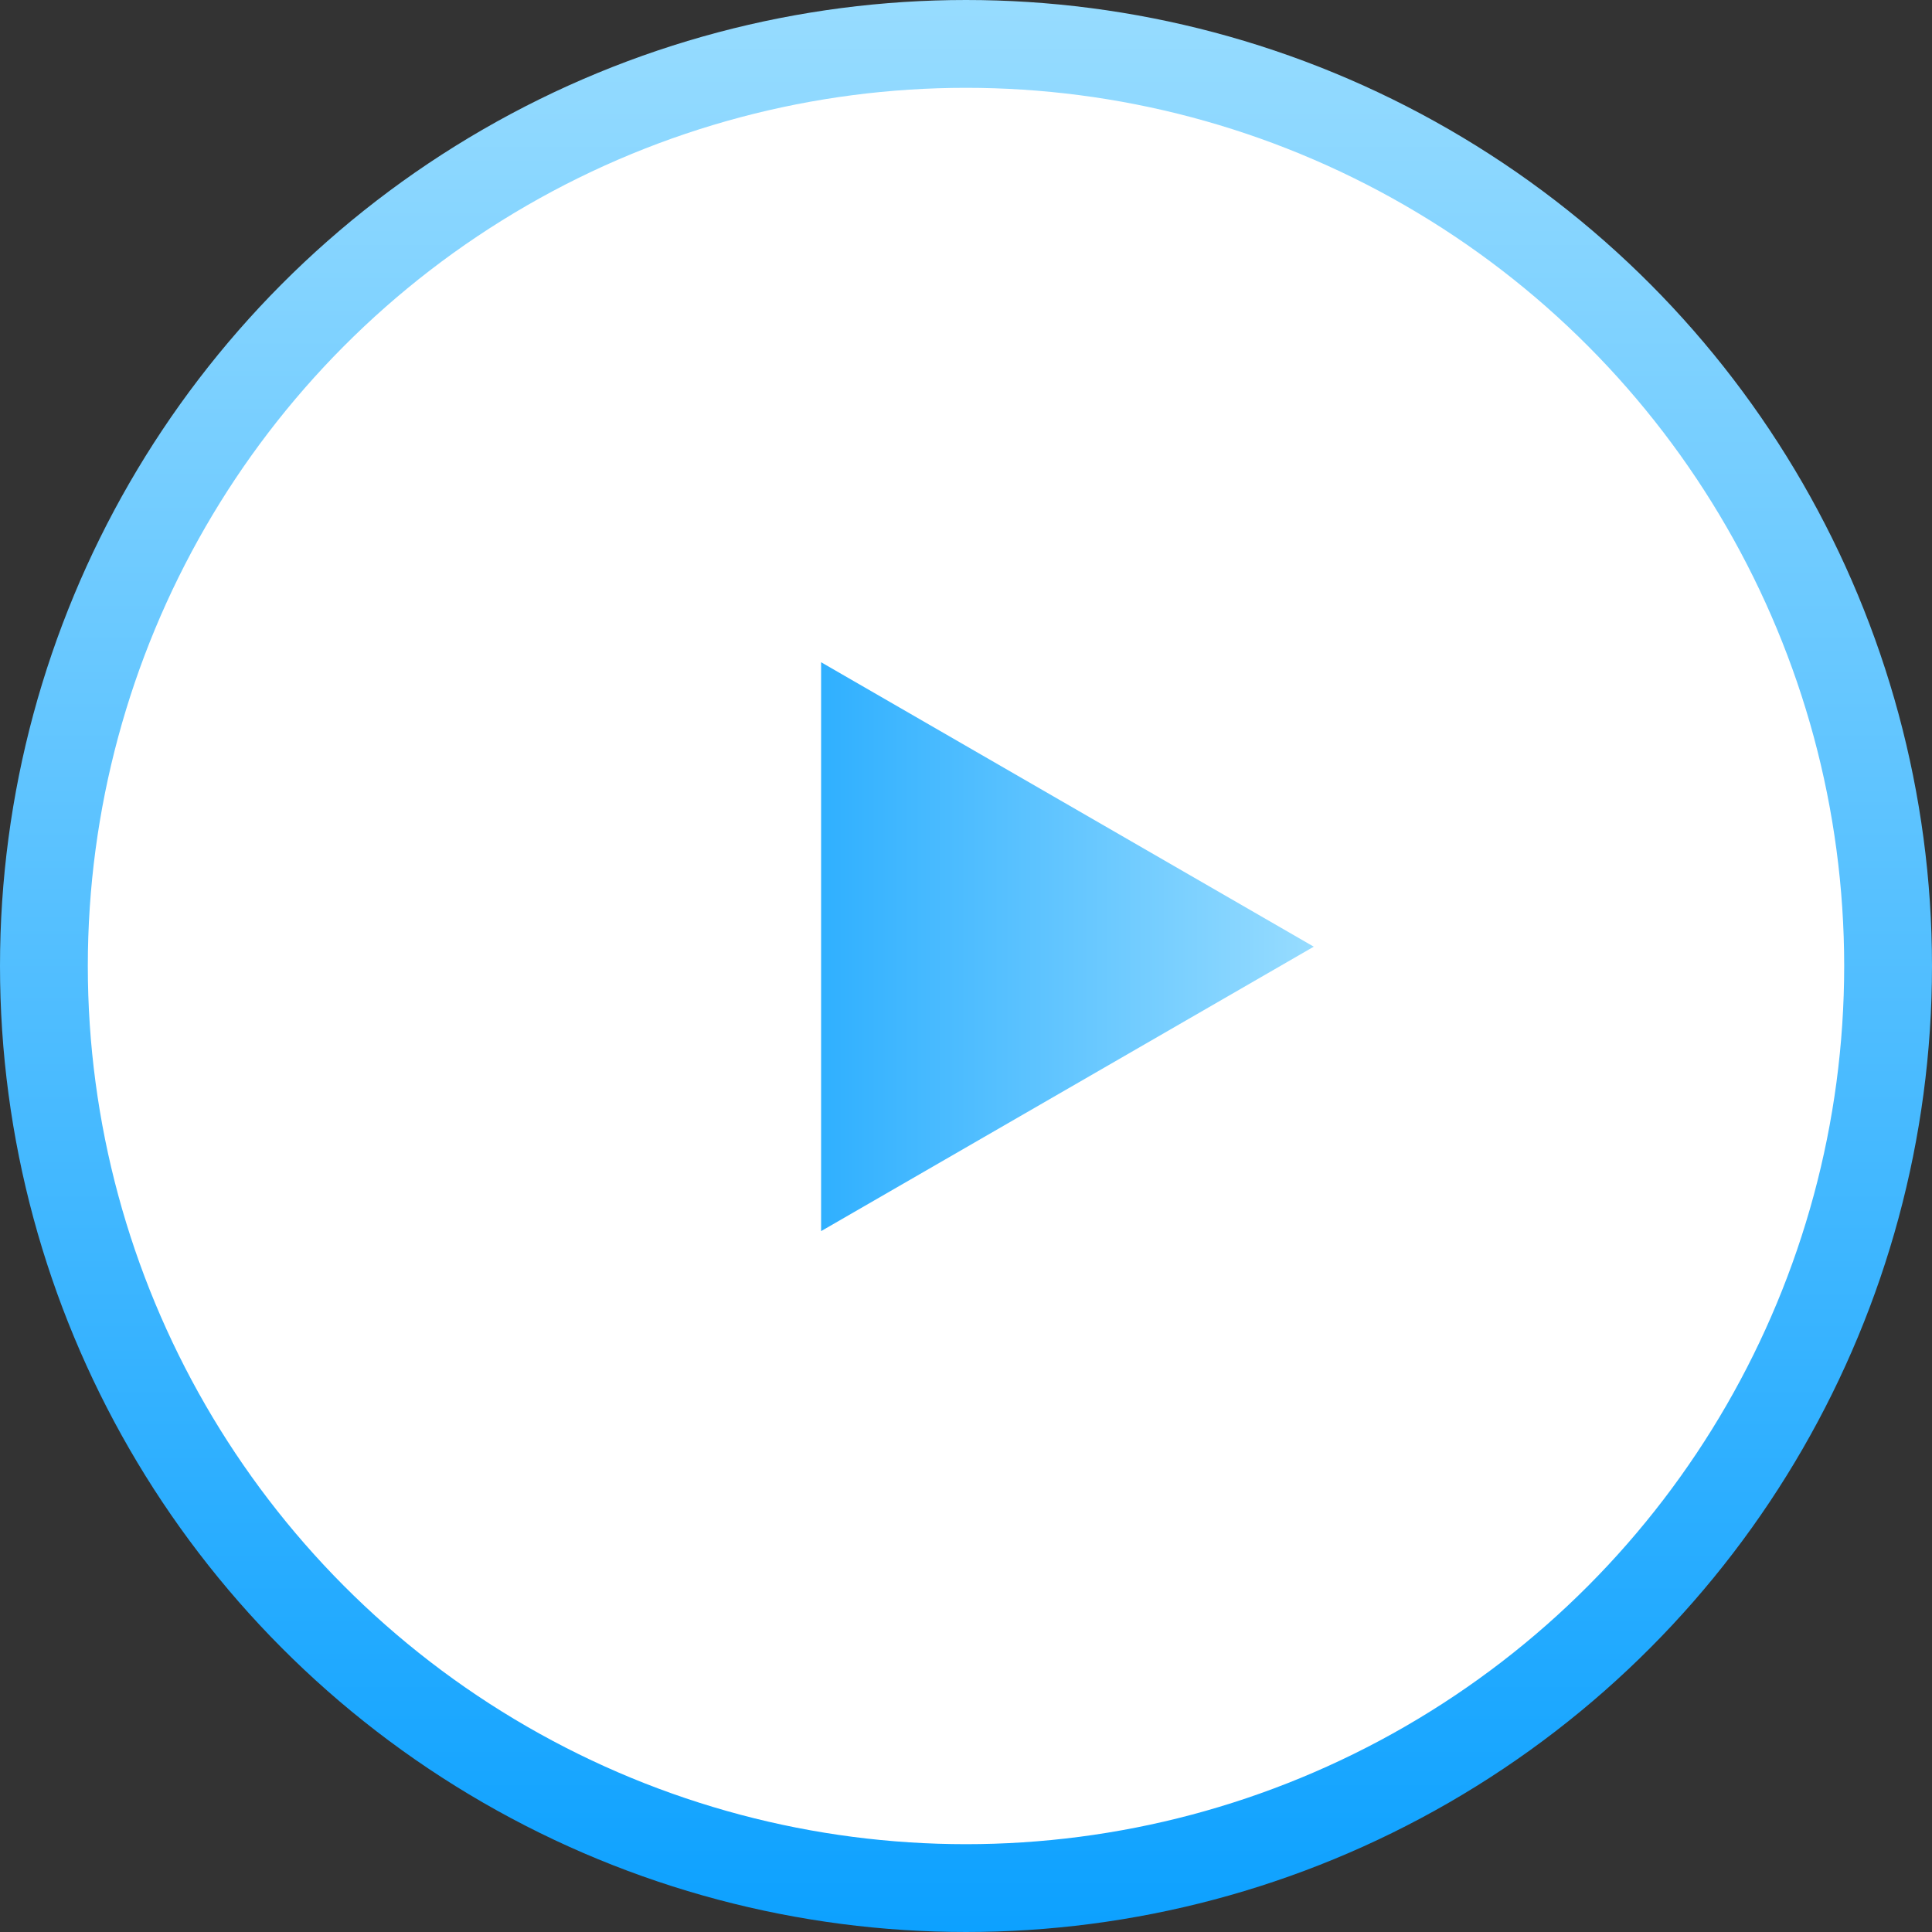
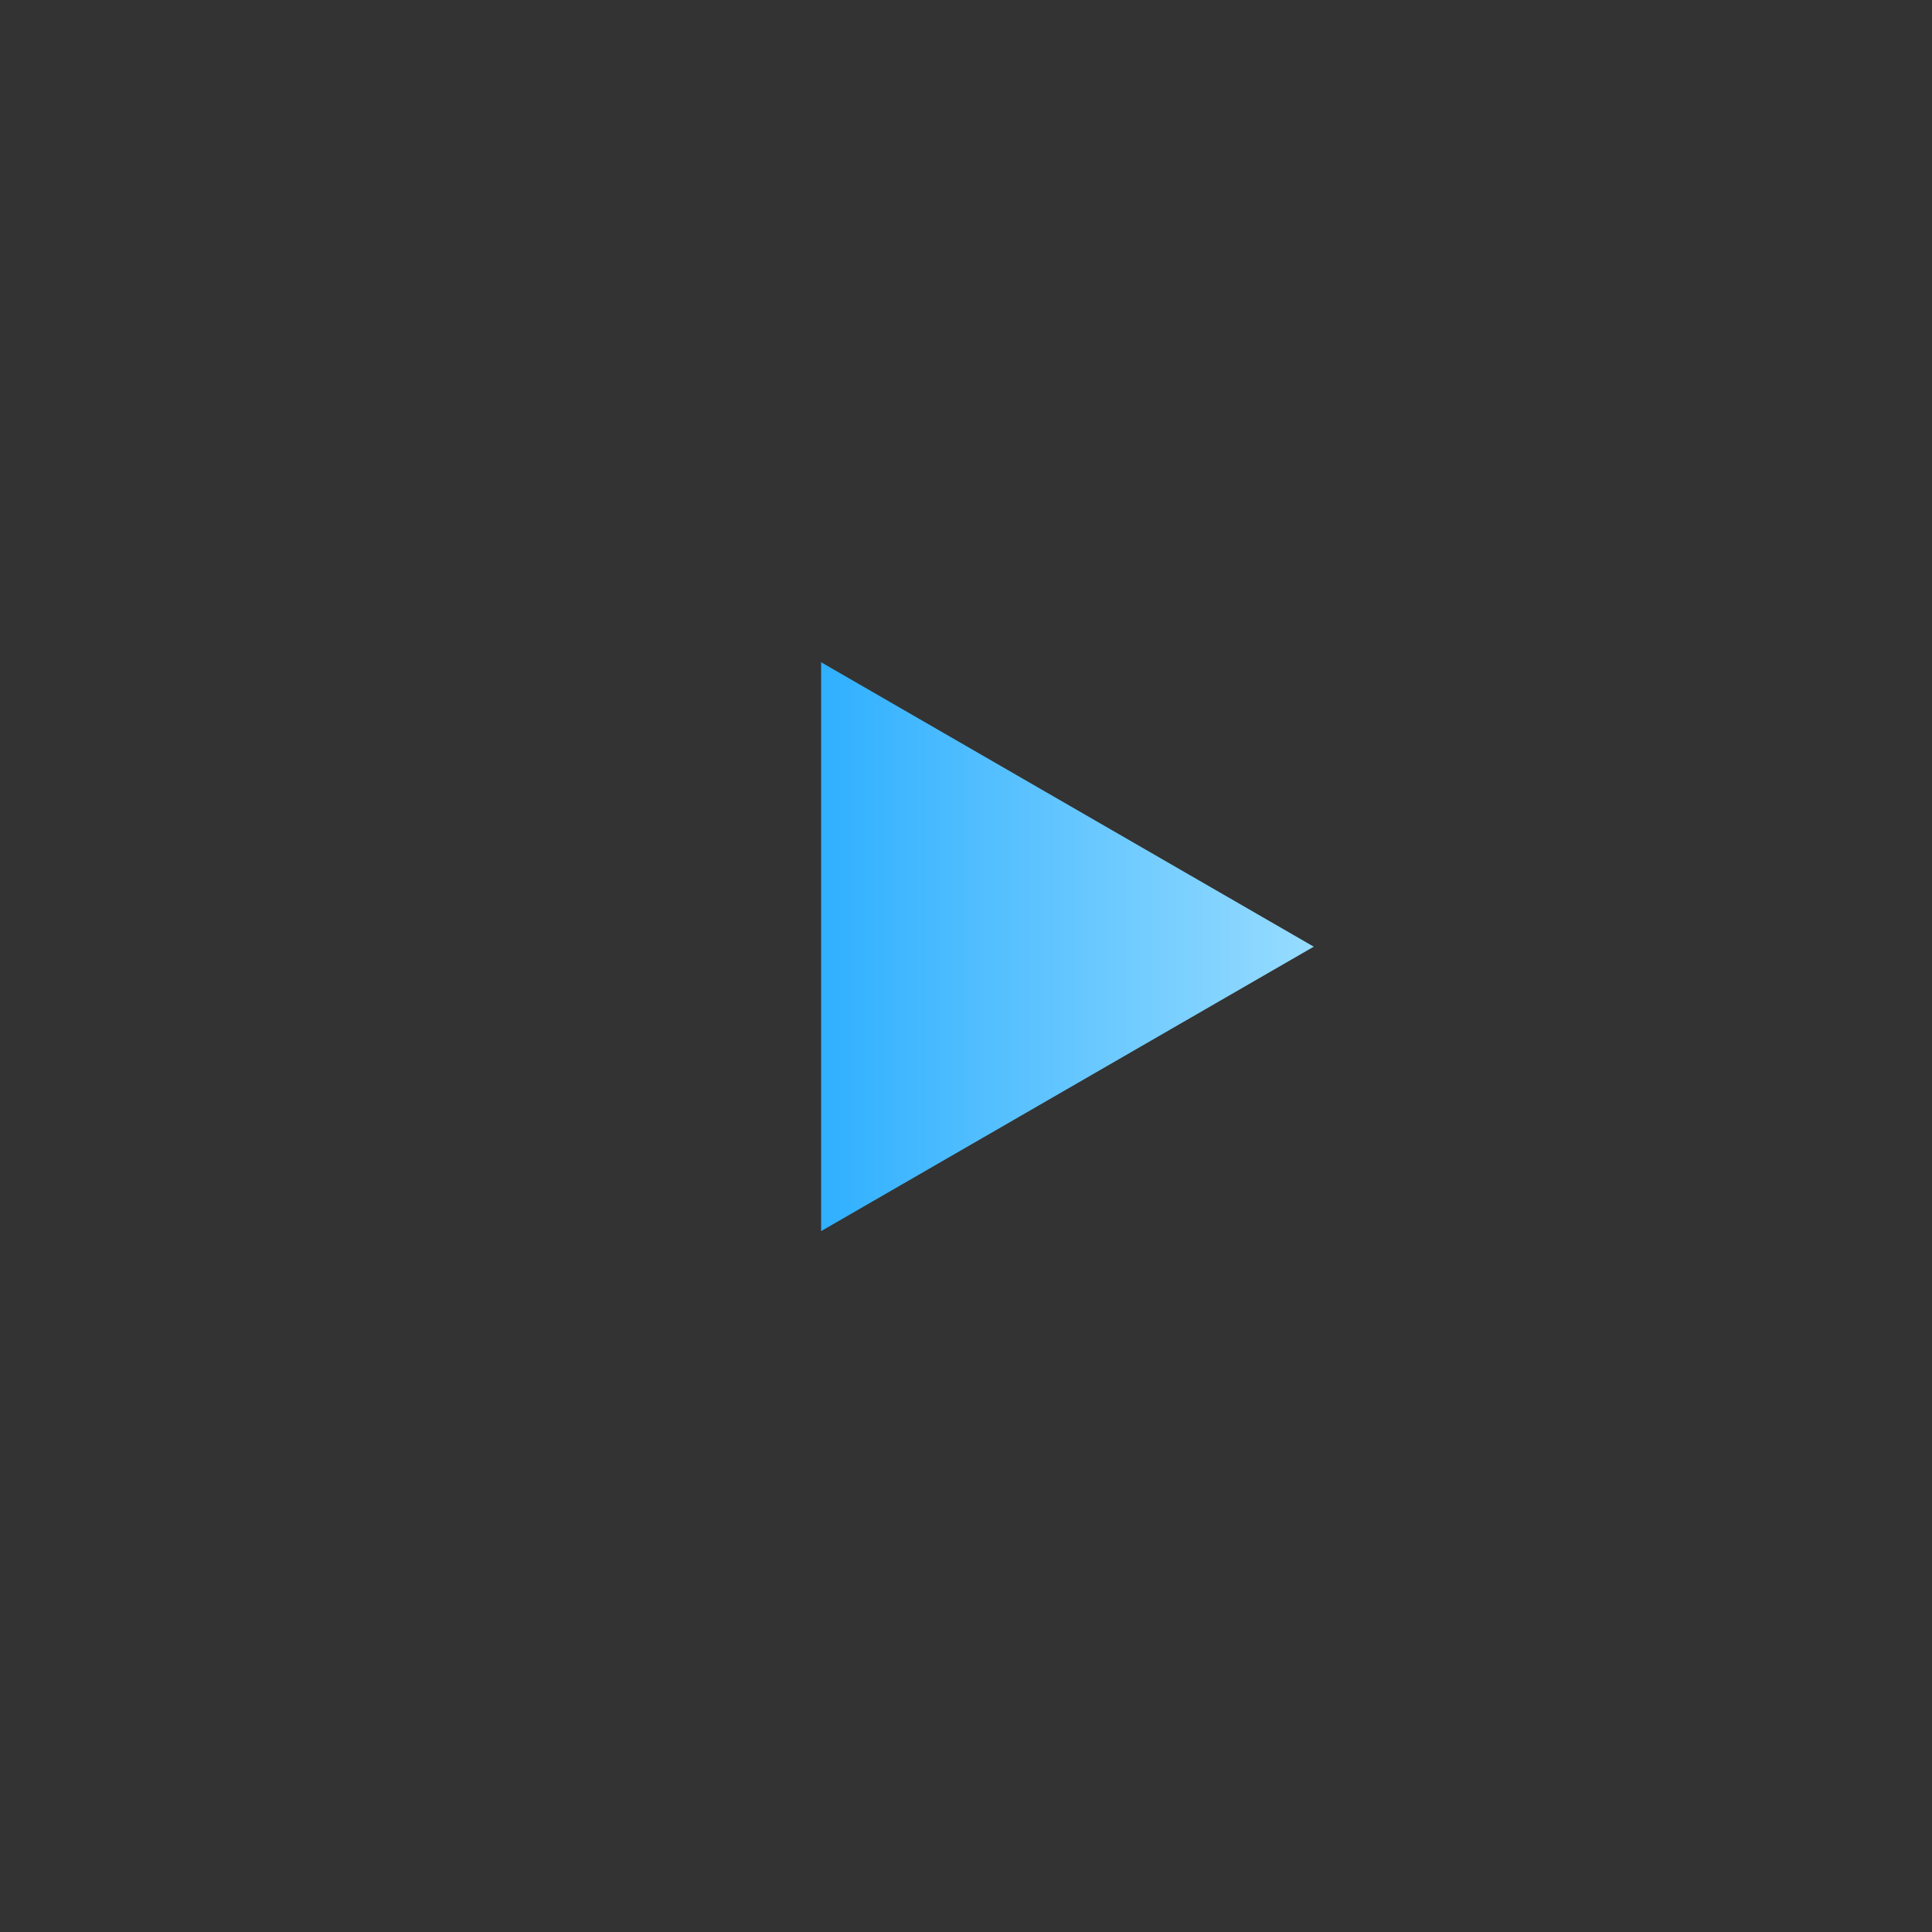
<svg xmlns="http://www.w3.org/2000/svg" width="44" height="44" viewBox="0 0 44 44" fill="none">
  <rect x="0" y="0" width="44" height="44" fill="#333333" stroke="none" />
-   <circle cx="22" cy="22" r="21" fill="white" stroke="url(#paint0_linear)" stroke-width="2" />
  <path d="M29.92 21.56L18.7 28.038L18.7 15.082L29.92 21.56Z" fill="url(#paint1_linear)" />
  <defs>
    <linearGradient id="paint0_linear" x1="22" y1="0" x2="22" y2="44" gradientUnits="userSpaceOnUse">
      <stop stop-color="#97DCFF" />
      <stop offset="1" stop-color="#0DA1FF" />
    </linearGradient>
    <linearGradient id="paint1_linear" x1="29.92" y1="21.56" x2="14.96" y2="21.56" gradientUnits="userSpaceOnUse">
      <stop stop-color="#97DCFF" />
      <stop offset="1" stop-color="#0DA1FF" />
    </linearGradient>
  </defs>
</svg>